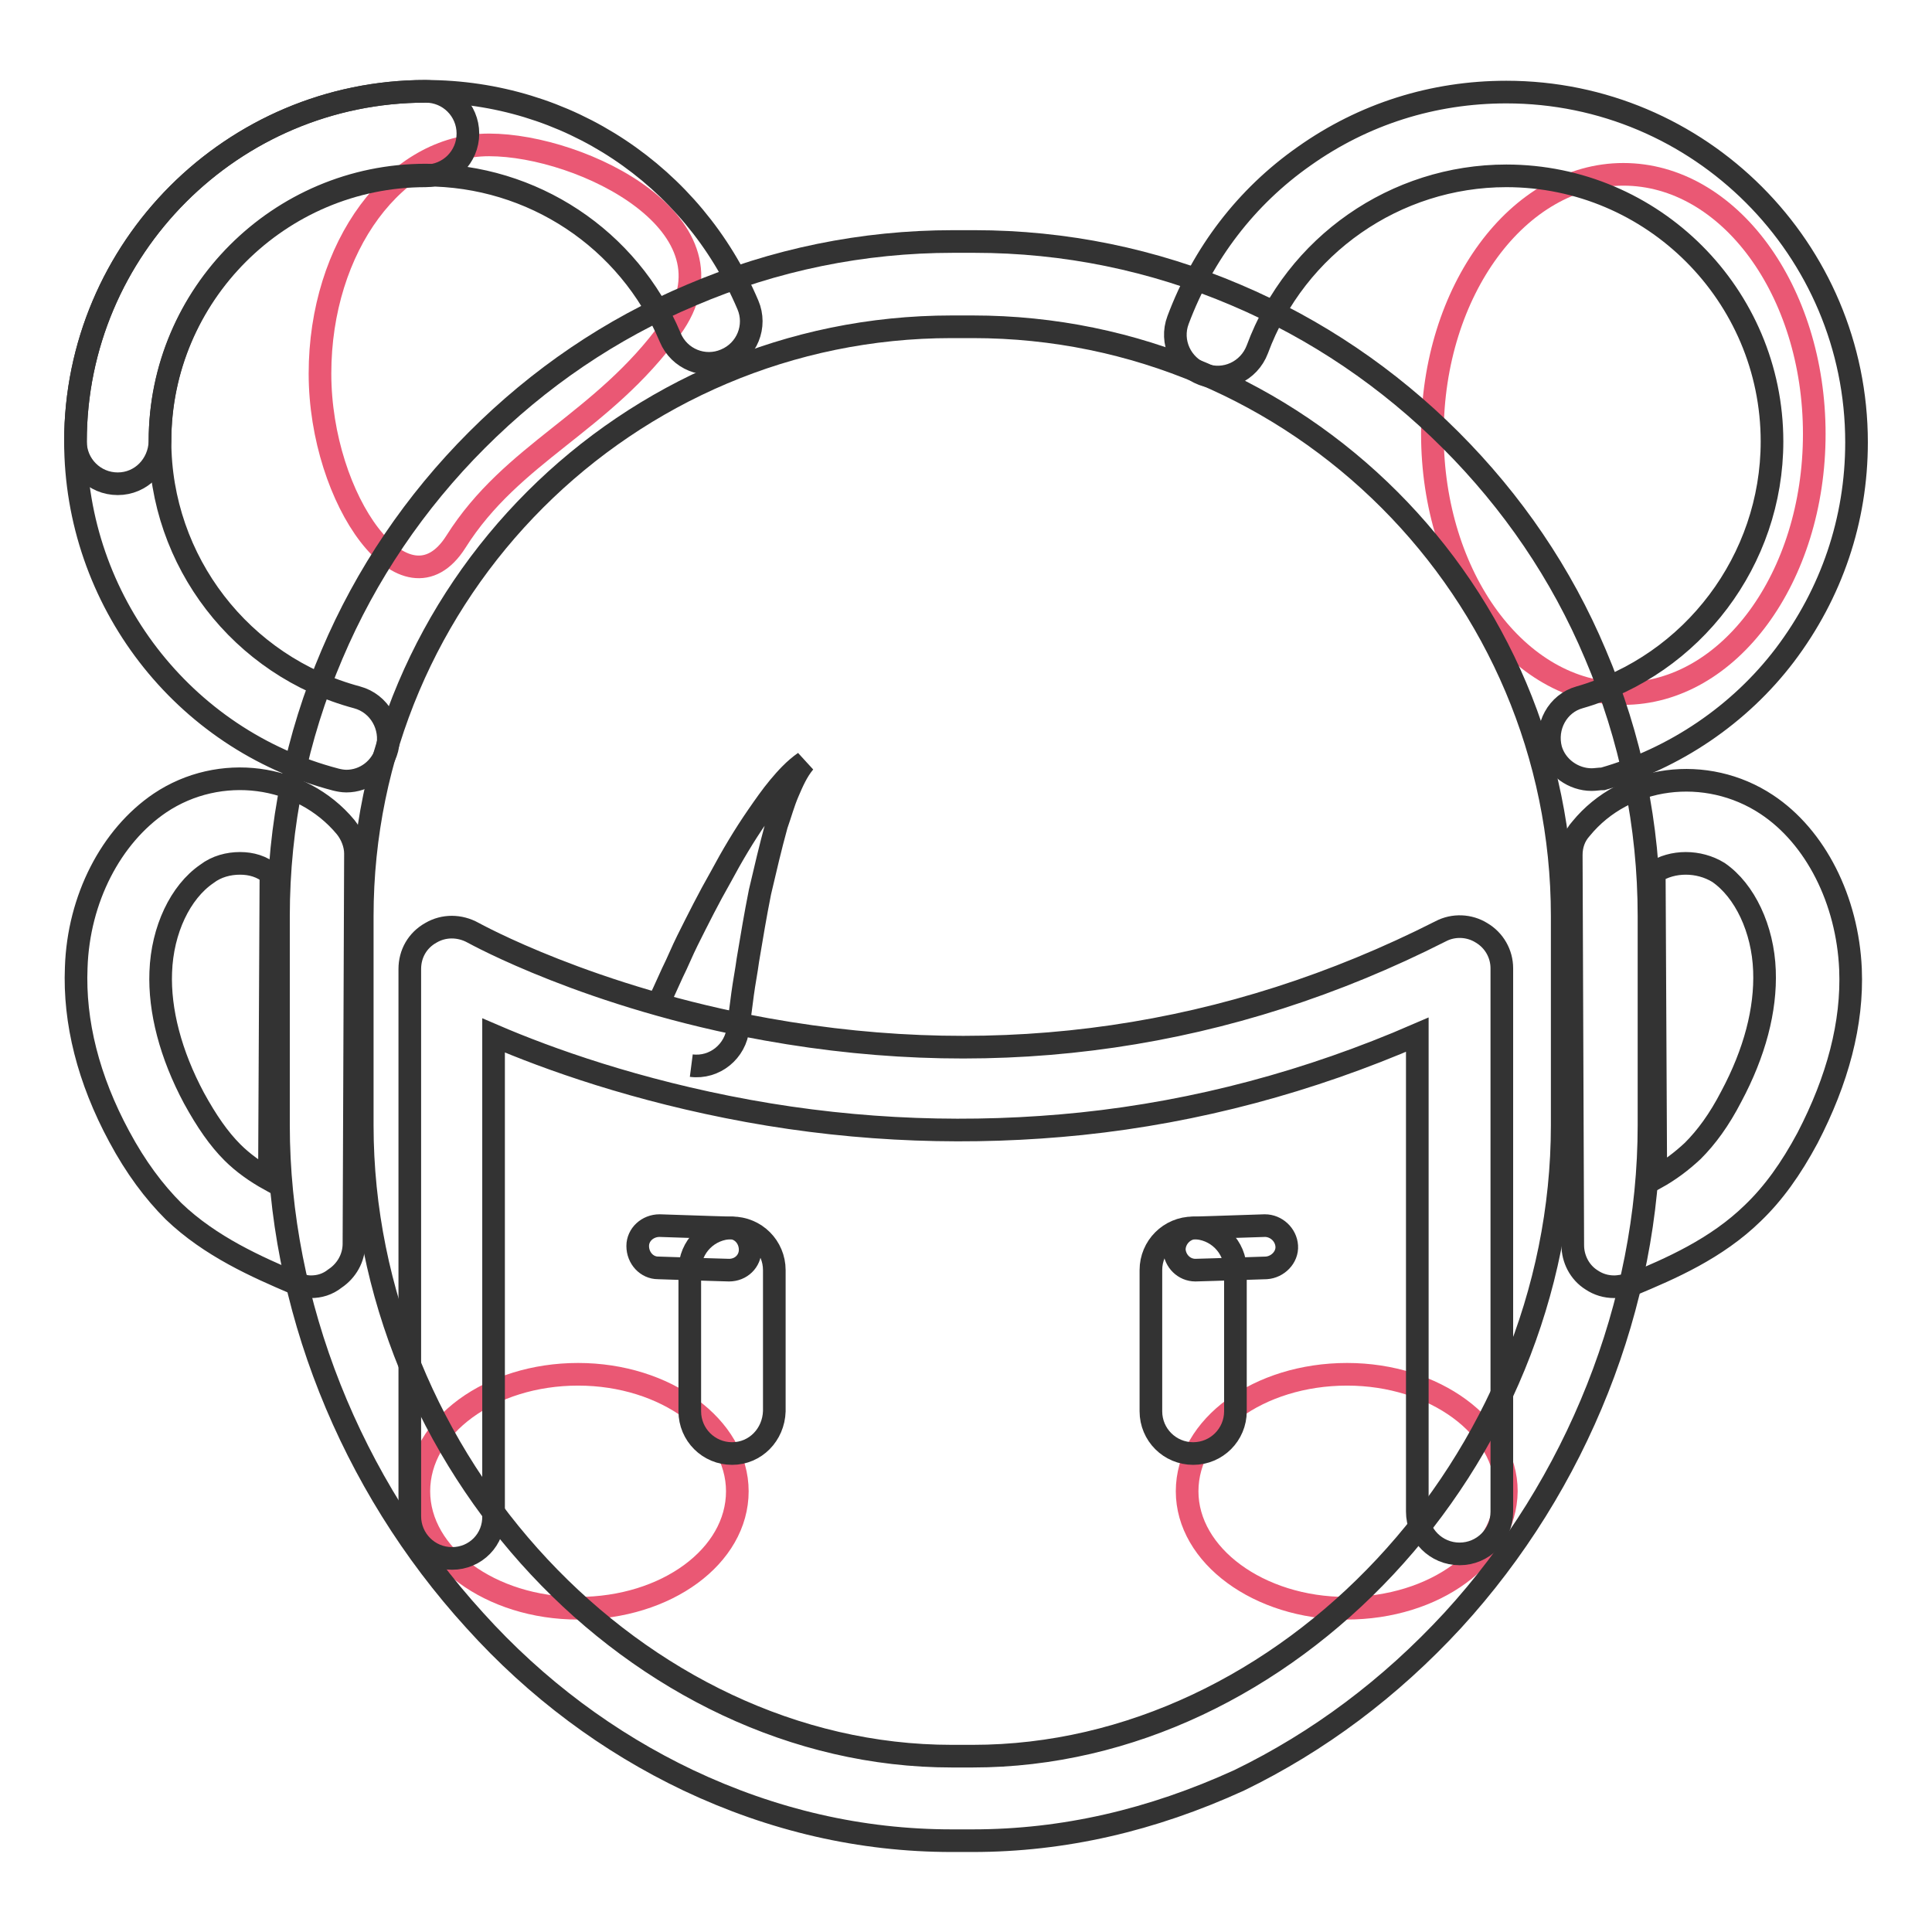
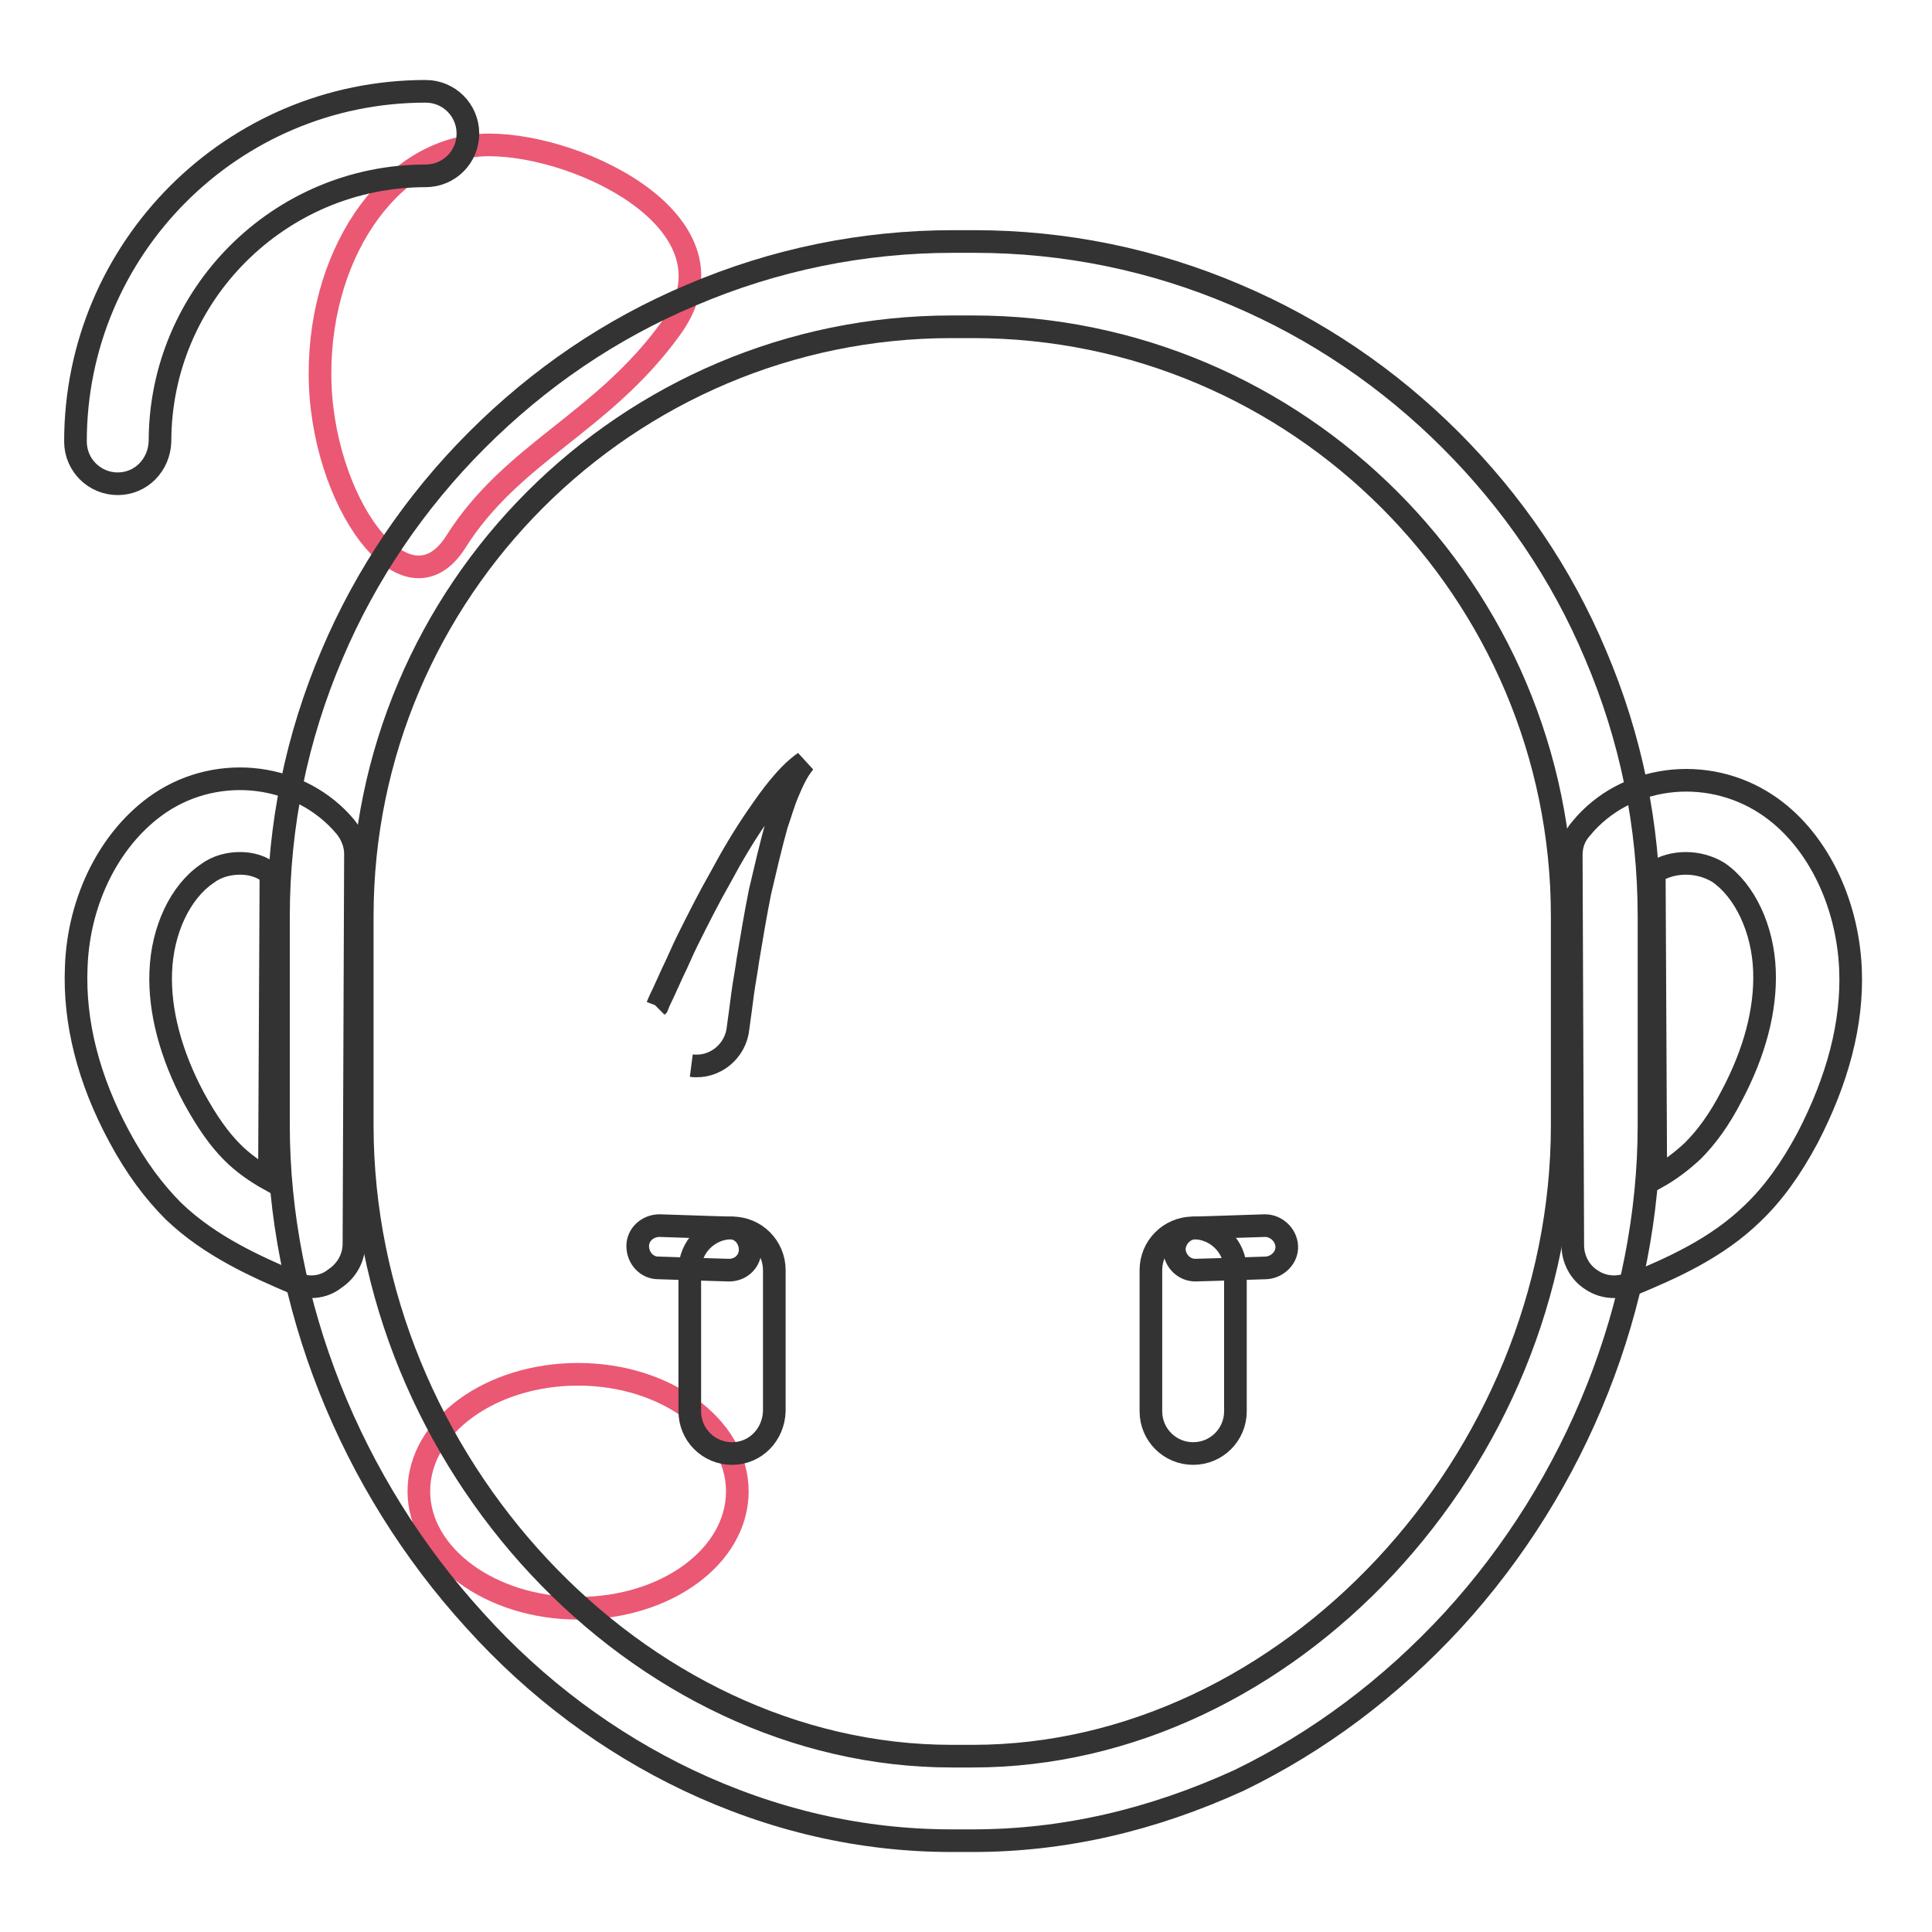
<svg xmlns="http://www.w3.org/2000/svg" version="1.1" x="0px" y="0px" viewBox="0 0 256 256" enable-background="new 0 0 256 256" xml:space="preserve">
  <g>
    <path stroke-width="3" fill-opacity="0" stroke="#ea5874" d="M55.5,197.6c0,8.5,9.5,15.5,21.1,15.5c11.7,0,21.1-6.9,21.1-15.5c0,0,0,0,0,0c0-8.5-9.5-15.5-21.1-15.5 S55.5,189,55.5,197.6L55.5,197.6z" />
-     <path stroke-width="3" fill-opacity="0" stroke="#ea5874" d="M157.3,197.6c0,8.5,9.5,15.5,21.1,15.5c11.7,0,21.1-6.9,21.2-15.5c0,0,0,0,0,0c0-8.5-9.5-15.5-21.1-15.5 C166.8,182.1,157.3,189,157.3,197.6L157.3,197.6L157.3,197.6z" />
    <path stroke-width="3" fill-opacity="0" stroke="#ea5874" d="M88.9,43.5c-9.1,12.6-21,16.4-28.5,28.3c-6.6,10.4-18-5.5-18-22.3s10-30.3,22.4-30.3 C77.2,19.2,98.8,29.9,88.9,43.5z" />
-     <path stroke-width="3" fill-opacity="0" stroke="#ea5874" d="M189.8,57.5c0,19,11.3,34.4,25.3,34.4c14,0,25.3-15.4,25.3-34.4c0-19-11.3-34.4-25.3-34.4 C201.2,23.1,189.8,38.5,189.8,57.5L189.8,57.5z" />
    <path stroke-width="3" fill-opacity="0" stroke="#333333" d="M128.9,243.9h-2.8c-12,0-23.7-2.7-34.9-8c-10.5-5-20.1-12.1-28.3-21.2c-16.5-18.1-26-42-26-65.6v-27.7 c0-12,2.4-23.7,7.1-34.7c4.5-10.6,11-20.2,19.2-28.4c8.2-8.2,17.7-14.7,28.4-19.2c11-4.7,22.7-7.1,34.7-7.1h2.8 c12,0,23.7,2.4,34.7,7.1c10.6,4.5,20.2,11,28.4,19.2c8.2,8.2,14.7,17.7,19.2,28.4c4.7,11,7.1,22.7,7.1,34.7v27.7 c0,23.6-9.5,47.6-26,65.6c-8.3,9-17.8,16.1-28.3,21.2C152.6,241.2,140.9,243.9,128.9,243.9z M126.1,43.3c-43,0-78.1,35-78.1,78.1 v27.7c0,44.6,36.5,83.6,78.1,83.6h2.8c41.6,0,78.1-39.1,78.1-83.6v-27.7c0-43-35-78.1-78.1-78.1H126.1z" />
    <path stroke-width="3" fill-opacity="0" stroke="#333333" d="M213.9,170.5c-1.1,0-2.1-0.3-3-0.9c-1.6-1-2.5-2.8-2.5-4.6l-0.2-51.7c0-1.3,0.4-2.5,1.3-3.5 c5.8-7.1,16.6-8.5,24.6-3.2c6.5,4.3,10.7,12.7,11.1,21.8c0.3,7.2-1.7,14.7-5.7,22.4c-2.2,4.1-4.5,7.3-7.2,9.9 c-4.9,4.8-11,7.4-16,9.5C215.3,170.3,214.6,170.5,213.9,170.5L213.9,170.5z M219.2,115.6l0.2,40.5c1.8-1,3.4-2.2,4.9-3.6 c1.8-1.8,3.5-4.1,5.1-7.2c3.1-5.8,4.6-11.5,4.4-16.7c-0.2-5.5-2.6-10.6-6.1-13C225.1,114,221.6,114,219.2,115.6L219.2,115.6z  M41.2,170.5c-0.7,0-1.5-0.2-2.2-0.5c-4.9-2.1-11.1-4.8-16-9.5c-2.6-2.6-5-5.8-7.2-9.9c-4.1-7.6-6-15.2-5.7-22.4 c0.3-9.1,4.6-17.4,11.1-21.8c7.9-5.3,18.7-3.9,24.6,3.2c0.8,1,1.3,2.3,1.3,3.5l-0.2,51.7c0,1.9-1,3.6-2.5,4.6 C43.4,170.2,42.3,170.5,41.2,170.5L41.2,170.5z M31.8,114.4c-1.5,0-3.1,0.4-4.4,1.4c-3.5,2.4-5.9,7.4-6.1,13 c-0.2,5.1,1.3,10.9,4.4,16.7c1.7,3.1,3.3,5.4,5.1,7.2c1.4,1.4,3.1,2.6,4.9,3.6l0.2-40.5C34.7,114.8,33.3,114.4,31.8,114.4 L31.8,114.4z M15.6,64.1c-3.1,0-5.6-2.5-5.6-5.6c0-25.6,20.8-46.4,46.4-46.4c3.1,0,5.6,2.5,5.6,5.6c0,3.1-2.5,5.6-5.6,5.6 c-19.4,0-35.2,15.8-35.2,35.2C21.1,61.6,18.7,64.1,15.6,64.1z" />
-     <path stroke-width="3" fill-opacity="0" stroke="#333333" d="M45.9,103.5c-0.5,0-1-0.1-1.4-0.2C24.2,98,10,79.5,10,58.5c0-25.6,20.8-46.4,46.4-46.4 c18.7,0,35.4,11.1,42.7,28.3c1.2,2.8-0.1,6.1-3,7.3c-2.8,1.2-6.1-0.1-7.3-3c-5.5-13.1-18.3-21.5-32.4-21.5 c-19.4,0-35.2,15.8-35.2,35.2c0,16,10.8,29.9,26.1,34c3,0.8,4.7,3.9,4,6.8C50.6,101.9,48.3,103.5,45.9,103.5z M210.9,103.3 c-2.4,0-4.7-1.6-5.4-4c-0.8-3,0.9-6.1,3.8-6.9c15-4.3,25.5-18.2,25.5-33.9c0-19.4-15.8-35.2-35.2-35.2c-14.7,0-27.9,9.2-33,23 c-1.1,2.9-4.3,4.4-7.2,3.3c-2.9-1.1-4.4-4.3-3.3-7.2c3.3-8.8,9-16.3,16.7-21.7c7.9-5.6,17.1-8.5,26.8-8.5 c25.6,0,46.4,20.8,46.4,46.4c0,10.3-3.3,20-9.5,28.2c-6,7.9-14.6,13.7-24.1,16.4C211.9,103.2,211.4,103.3,210.9,103.3L210.9,103.3z  M59.9,206.5c-3.1,0-5.6-2.5-5.6-5.6v-72.5c0-2,1-3.8,2.8-4.8c1.7-1,3.8-1,5.6,0c0.2,0.1,15.5,8.6,38.9,12.8 c31.2,5.6,61.3,1.2,89.3-13c1.7-0.9,3.8-0.8,5.4,0.2c1.7,1,2.7,2.8,2.7,4.7v72c0,3.1-2.5,5.6-5.6,5.6c-3.1,0-5.6-2.5-5.6-5.6v-63.2 c-14.3,6.2-29.2,10.2-44.5,11.8c-14.5,1.5-29.4,1-44.2-1.7s-26.5-6.9-33.7-10v63.6C65.5,204,63,206.5,59.9,206.5z" />
    <path stroke-width="3" fill-opacity="0" stroke="#333333" d="M87,133.4l0.1-0.1c0.3-0.8,0.7-1.5,1-2.2l1-2.2c0.7-1.4,1.3-2.9,2-4.3c1.4-2.8,2.8-5.6,4.4-8.4 c1.5-2.8,3.1-5.5,4.9-8.1c0.9-1.3,1.8-2.6,2.8-3.8s2.1-2.4,3.4-3.3c-1,1.2-1.6,2.6-2.2,4c-0.6,1.4-1,2.9-1.5,4.3 c-0.8,2.9-1.5,5.9-2.2,8.9c-0.6,3-1.1,6-1.6,9c-0.2,1.5-0.5,3-0.7,4.5l-0.3,2.3c-0.1,0.7-0.2,1.5-0.3,2.2c-0.3,3.1-3.1,5.4-6.2,5  M97,192.6c-3.1,0-5.6-2.5-5.6-5.6v-18.7c0-3.1,2.5-5.6,5.6-5.6c3.1,0,5.6,2.5,5.6,5.6v18.7C102.5,190.1,100.1,192.6,97,192.6z  M158.1,192.6c-3.1,0-5.6-2.5-5.6-5.6v-18.7c0-3.1,2.5-5.6,5.6-5.6s5.6,2.5,5.6,5.6v18.7C163.7,190.1,161.2,192.6,158.1,192.6z" />
    <path stroke-width="3" fill-opacity="0" stroke="#333333" d="M96.6,168.3L96.6,168.3c-0.1,0-3.6-0.1-9.4-0.3c-1.5,0-2.7-1.3-2.7-2.9c0-1.5,1.3-2.7,2.9-2.7 c5.7,0.2,9.3,0.3,9.3,0.3c1.5,0,2.7,1.3,2.7,2.9C99.4,167.1,98.2,168.3,96.6,168.3z M158.4,168.3c-1.5,0-2.7-1.2-2.8-2.7 c0-1.5,1.2-2.8,2.7-2.9c0,0,3.5-0.1,9.3-0.3c1.5,0,2.8,1.2,2.9,2.7s-1.2,2.8-2.7,2.9C162,168.2,158.5,168.3,158.4,168.3 L158.4,168.3z" />
  </g>
</svg>